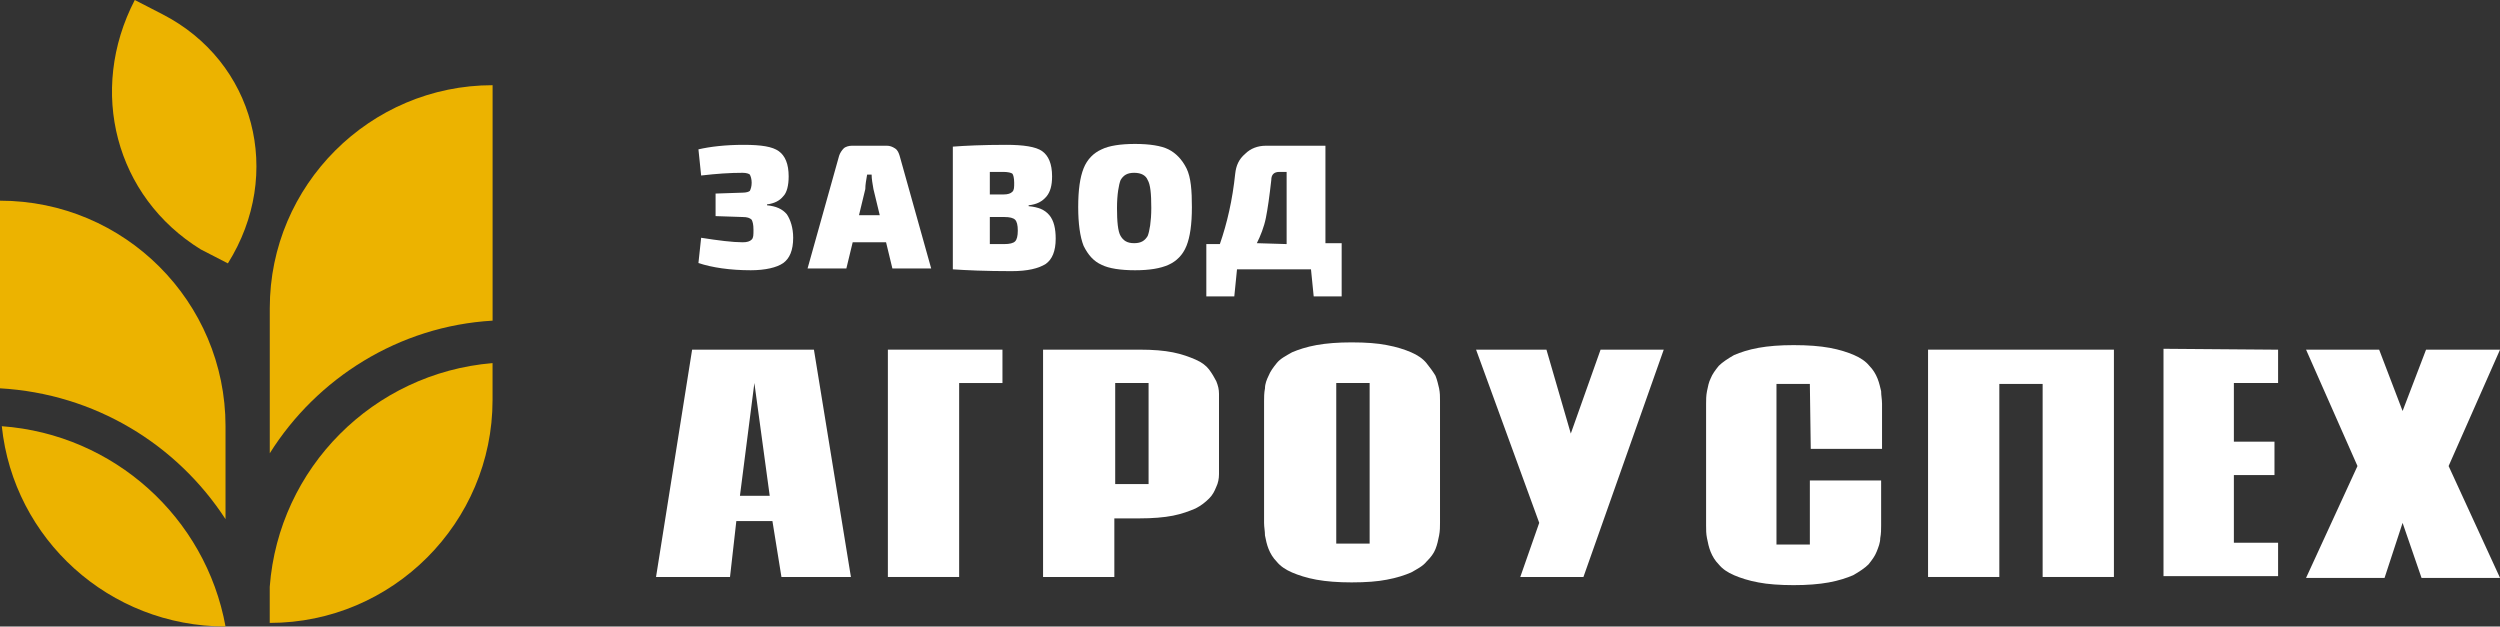
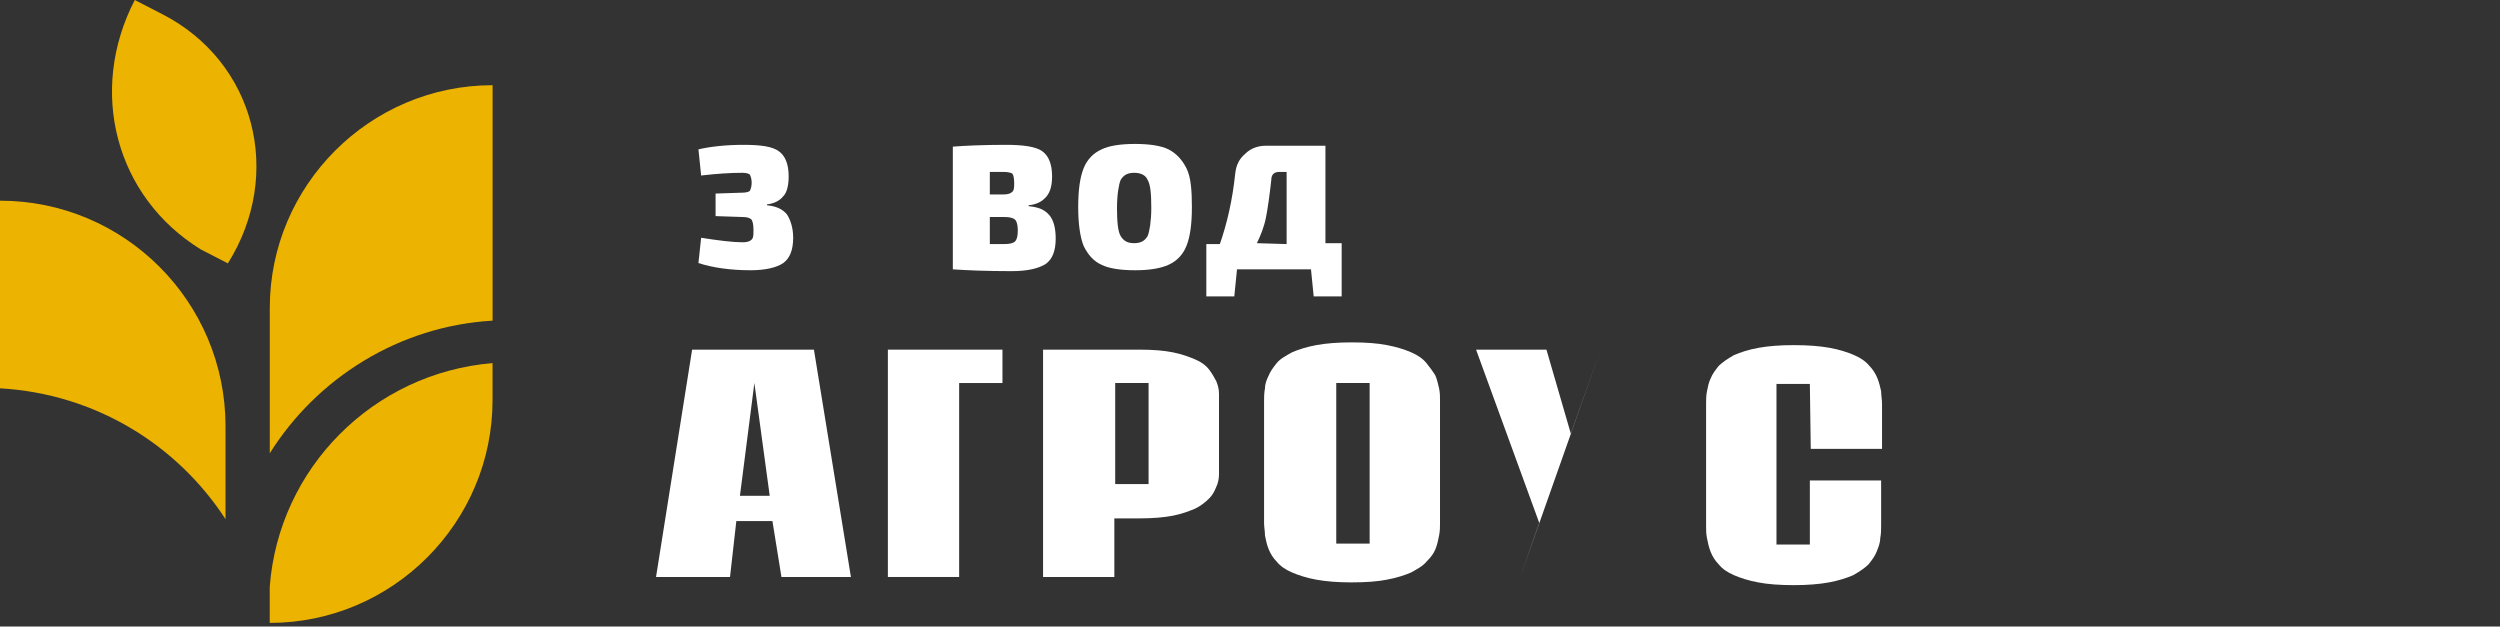
<svg xmlns="http://www.w3.org/2000/svg" id="svg40" viewBox="0 0 581.87 145.82">
  <rect x="0" y="0" width="581.87" height="145.82" fill="#333333" stroke="none" />
  <defs>
    <style> .cls-1 { fill: #ecb300; } .cls-1, .cls-2 { fill-rule: evenodd; stroke-width: 0px; } .cls-2 { fill: #fff; } </style>
  </defs>
  <g id="Layer1005">
    <g id="Layer1006">
      <path id="path22" class="cls-2" d="M163.19,40.85l-.63-6.09c2.73-.63,6.3-1.05,10.5-1.05s6.72.42,8.19,1.47c1.47,1.05,2.31,2.94,2.31,5.88,0,2.1-.42,3.78-1.26,4.62-.84,1.05-2.1,1.68-3.78,1.89v.21c2.1.21,3.57.84,4.62,2.1.84,1.26,1.47,3.15,1.47,5.46,0,2.94-.84,4.83-2.31,5.88-1.47,1.05-4.2,1.68-7.56,1.68-4.83,0-9.03-.63-12.18-1.68l.63-5.88c3.99.63,7.35,1.05,9.66,1.05,1.05,0,1.68-.21,2.1-.63s.42-1.05.42-2.31-.21-1.89-.42-2.31c-.42-.42-1.05-.63-2.1-.63l-6.3-.21v-5.25l6.3-.21c.84,0,1.47-.21,1.68-.42.21-.42.42-1.05.42-1.89s-.21-1.47-.42-1.89c-.21-.21-.84-.42-1.68-.42-2.94,0-6.09.21-9.66.63h0Z" />
-       <path id="path23" class="cls-2" d="M206.23,56.39h-7.77l-1.47,6.09h-9.03l7.35-26.25c.21-.63.63-1.26,1.05-1.68s1.26-.63,1.89-.63h8.19c.63,0,1.26.21,1.89.63.63.42.84,1.05,1.05,1.68l7.35,26.25h-9.03l-1.47-6.09ZM204.76,50.09l-1.47-6.09c-.21-1.26-.42-2.31-.42-3.36h-1.05c-.21,1.26-.42,2.31-.42,3.36l-1.47,6.09h4.83Z" />
      <path id="path24" class="cls-2" d="M239.41,47.78v.21c2.31.21,3.78.84,4.83,2.1,1.05,1.26,1.47,3.15,1.47,5.46,0,2.94-.84,4.83-2.31,5.88-1.68,1.05-4.2,1.68-7.98,1.68-6.09,0-10.5-.21-13.65-.42v-28.56c2.73-.21,6.93-.42,12.39-.42,3.99,0,6.93.42,8.4,1.47,1.47,1.05,2.31,2.94,2.31,5.88,0,2.1-.42,3.57-1.26,4.62-1.05,1.26-2.31,1.89-4.2,2.1h0ZM230.38,45.26h3.15c1.05,0,1.68-.21,2.1-.63s.42-1.05.42-2.1-.21-1.89-.42-2.1c-.21-.21-1.05-.42-2.1-.42h-3.15c0-.21,0,5.25,0,5.25ZM230.38,56.81h3.36c1.26,0,2.1-.21,2.52-.63s.63-1.26.63-2.52-.21-2.1-.63-2.52c-.42-.42-1.26-.63-2.52-.63h-3.36v6.3Z" />
      <path id="path25" class="cls-2" d="M264.18,33.5c3.36,0,6.09.42,7.77,1.26,1.68.84,3.15,2.31,4.2,4.41,1.05,2.1,1.26,5.25,1.26,9.03,0,3.99-.42,6.93-1.26,9.03-.84,2.1-2.31,3.57-4.2,4.41-1.89.84-4.41,1.26-7.77,1.26s-6.09-.42-7.77-1.26c-1.89-.84-3.15-2.31-4.2-4.41-.84-2.1-1.26-5.25-1.26-9.03,0-3.99.42-6.93,1.26-9.03s2.31-3.57,4.2-4.41c1.68-.84,4.41-1.26,7.77-1.26h0ZM267.12,41.9c-.42-1.05-1.47-1.68-3.15-1.68s-2.52.63-3.15,1.68c-.42,1.05-.84,3.36-.84,6.51s.21,5.46.84,6.51c.63,1.05,1.47,1.68,3.15,1.68s2.52-.63,3.15-1.68c.42-1.05.84-3.36.84-6.51,0-3.36-.21-5.46-.84-6.51Z" />
      <path id="path26" class="cls-2" d="M312.27,56.81v12.18h-6.51l-.63-6.3h-17.22l-.63,6.3h-6.51v-12.18h3.15c1.68-4.83,2.94-10.29,3.57-16.38.21-1.89.84-3.36,2.31-4.62,1.26-1.26,2.94-1.89,4.83-1.89h13.86v22.68h3.78v.21ZM299.46,56.81v-16.8h-1.68c-1.26,0-1.89.63-1.89,1.89-.42,3.78-.84,6.72-1.26,8.82-.42,2.1-1.26,4.2-2.1,5.88l6.93.21Z" />
    </g>
    <g id="Layer1007">
      <path id="path27" class="cls-2" d="M171.38,121.27l-1.47,13.02h-17.22l8.4-52.91h28.35s8.61,52.91,8.61,52.91h-16.17s-2.1-13.02-2.1-13.02h-8.4ZM172.22,115.39h6.93l-3.57-26.25-3.36,26.25Z" />
      <path id="path28" class="cls-2" d="M233.32,81.38v7.77h-10.08v45.14h-16.59v-52.91h26.67Z" />
      <path id="path29" class="cls-2" d="M242.98,81.38h22.26c3.15,0,5.67.21,7.77.63,2.1.42,3.78,1.05,5.25,1.68,1.47.63,2.52,1.47,3.15,2.31.63.84,1.26,1.89,1.68,2.73.42,1.05.63,1.89.63,2.94v18.69c0,1.05-.21,2.1-.63,2.94-.42,1.05-.84,1.89-1.68,2.73s-1.89,1.68-3.15,2.31c-1.47.63-3.15,1.26-5.25,1.68-2.1.42-4.83.63-7.77.63h-5.88v13.65h-16.59v-52.91h.21ZM259.56,112.66h7.77v-23.52h-7.77v23.52Z" />
      <path id="path30" class="cls-2" d="M314.58,135.55c-3.15,0-5.88-.21-8.19-.63-2.31-.42-4.2-1.05-5.67-1.68-1.47-.63-2.73-1.47-3.57-2.52-.84-.84-1.47-1.89-1.89-2.94-.42-1.05-.63-2.1-.84-3.15,0-1.05-.21-1.89-.21-2.94v-28.35c0-.84,0-1.89.21-2.94,0-1.05.42-2.1.84-2.94.42-1.05,1.05-1.89,1.89-2.94.84-1.05,2.1-1.68,3.57-2.52,1.47-.63,3.36-1.26,5.67-1.68,2.31-.42,5.04-.63,8.19-.63,3.36,0,6.09.21,8.19.63,2.31.42,4.2,1.05,5.67,1.68,1.47.63,2.73,1.47,3.57,2.52.84,1.05,1.47,1.89,2.1,2.94.42,1.05.63,2.1.84,2.94.21,1.05.21,1.89.21,2.94v28.35c0,.84,0,1.89-.21,2.94-.21,1.05-.42,2.1-.84,3.15-.42,1.05-1.05,1.89-2.1,2.94-.84,1.05-2.1,1.68-3.57,2.52-1.47.63-3.36,1.26-5.67,1.68-2.1.42-4.83.63-8.19.63ZM311.01,126.52h7.77v-37.38h-7.77v37.38Z" />
-       <path id="path31" class="cls-2" d="M372.53,81.38l-6.93,19.53-5.67-19.53h-16.38l14.7,40.31-4.41,12.6h14.7l18.69-52.91h-14.7Z" />
+       <path id="path31" class="cls-2" d="M372.53,81.38l-6.93,19.53-5.67-19.53h-16.38l14.7,40.31-4.41,12.6l18.69-52.91h-14.7Z" />
      <path id="path32" class="cls-2" d="M421.24,89.36h-7.77v37.38h7.77v-14.91h16.59v10.5c0,.84,0,1.89-.21,2.94,0,1.05-.42,2.1-.84,3.15-.42,1.05-1.05,1.89-1.89,2.94-.84.84-2.1,1.68-3.57,2.52-1.47.63-3.36,1.26-5.67,1.68-2.31.42-5.04.63-8.19.63s-6.09-.21-8.19-.63c-2.31-.42-4.2-1.05-5.67-1.68-1.47-.63-2.73-1.47-3.57-2.52-.84-.84-1.47-1.89-1.89-2.94-.42-1.05-.63-2.1-.84-3.15-.21-1.05-.21-1.89-.21-2.94v-28.35c0-.84,0-1.89.21-2.94.21-1.05.42-2.1.84-2.94.42-1.05,1.05-1.89,1.89-2.94.84-.84,2.1-1.68,3.57-2.52,1.47-.63,3.36-1.26,5.67-1.68,2.31-.42,5.04-.63,8.19-.63,3.36,0,6.09.21,8.4.63,2.31.42,4.2,1.05,5.67,1.68,1.47.63,2.73,1.47,3.57,2.52.84.84,1.47,1.89,1.89,2.94.42,1.05.63,2.1.84,2.94,0,1.05.21,1.89.21,2.94v10.5h-16.59l-.21-15.12Z" />
-       <path id="path33" class="cls-2" d="M530.22,81.38v7.77h-10.29v13.65h9.45v7.77h-9.45v15.75h10.29s0,7.77,0,7.77h-26.67s0-52.91,0-52.91l26.67.21Z" />
-       <path id="path34" class="cls-2" d="M553.74,81.38l5.46,14.28,5.46-14.28h17.22l-11.97,27.09,11.97,26.04h-18.27s-4.41-12.81-4.41-12.81l-4.2,12.81h-18.27l11.97-26.04-11.97-27.09h17.01Z" />
-       <path id="path35" class="cls-2" d="M475.42,81.38h-26.67v52.91h16.59v-44.93h10.08v44.93h16.59v-52.91h-16.59Z" />
    </g>
  </g>
  <g id="Layer1008">
-     <path id="path36" class="cls-1" d="M.42,99.2c2.73,26.25,24.99,46.61,52.07,46.61-4.62-25.41-26.04-44.72-52.07-46.61H.42Z" />
    <path id="path37" class="cls-1" d="M52.49,120.83v-21.63c0-28.98-23.52-52.49-52.49-52.49h0v43.67c22.05,1.26,41.15,13.02,52.49,30.45Z" />
    <path id="path38" class="cls-1" d="M62.78,136.58v8.4h0c28.56,0,51.86-23.31,51.86-51.86v-8.61c-27.72,2.31-49.76,24.36-51.86,52.07Z" />
    <path id="path39" class="cls-1" d="M114.65,74.64V19.83h0c-28.56,0-51.86,23.31-51.86,51.86v33.81c10.92-17.43,30.03-29.61,51.86-30.87h0Z" />
    <path id="path40" class="cls-1" d="M46.73,58.05l6.31,3.25h0c13.08-20.88,6.25-46.93-15.2-57.97l-6.47-3.33c-10.96,21.16-4.5,45.8,15.36,58.05h0Z" />
  </g>
</svg>